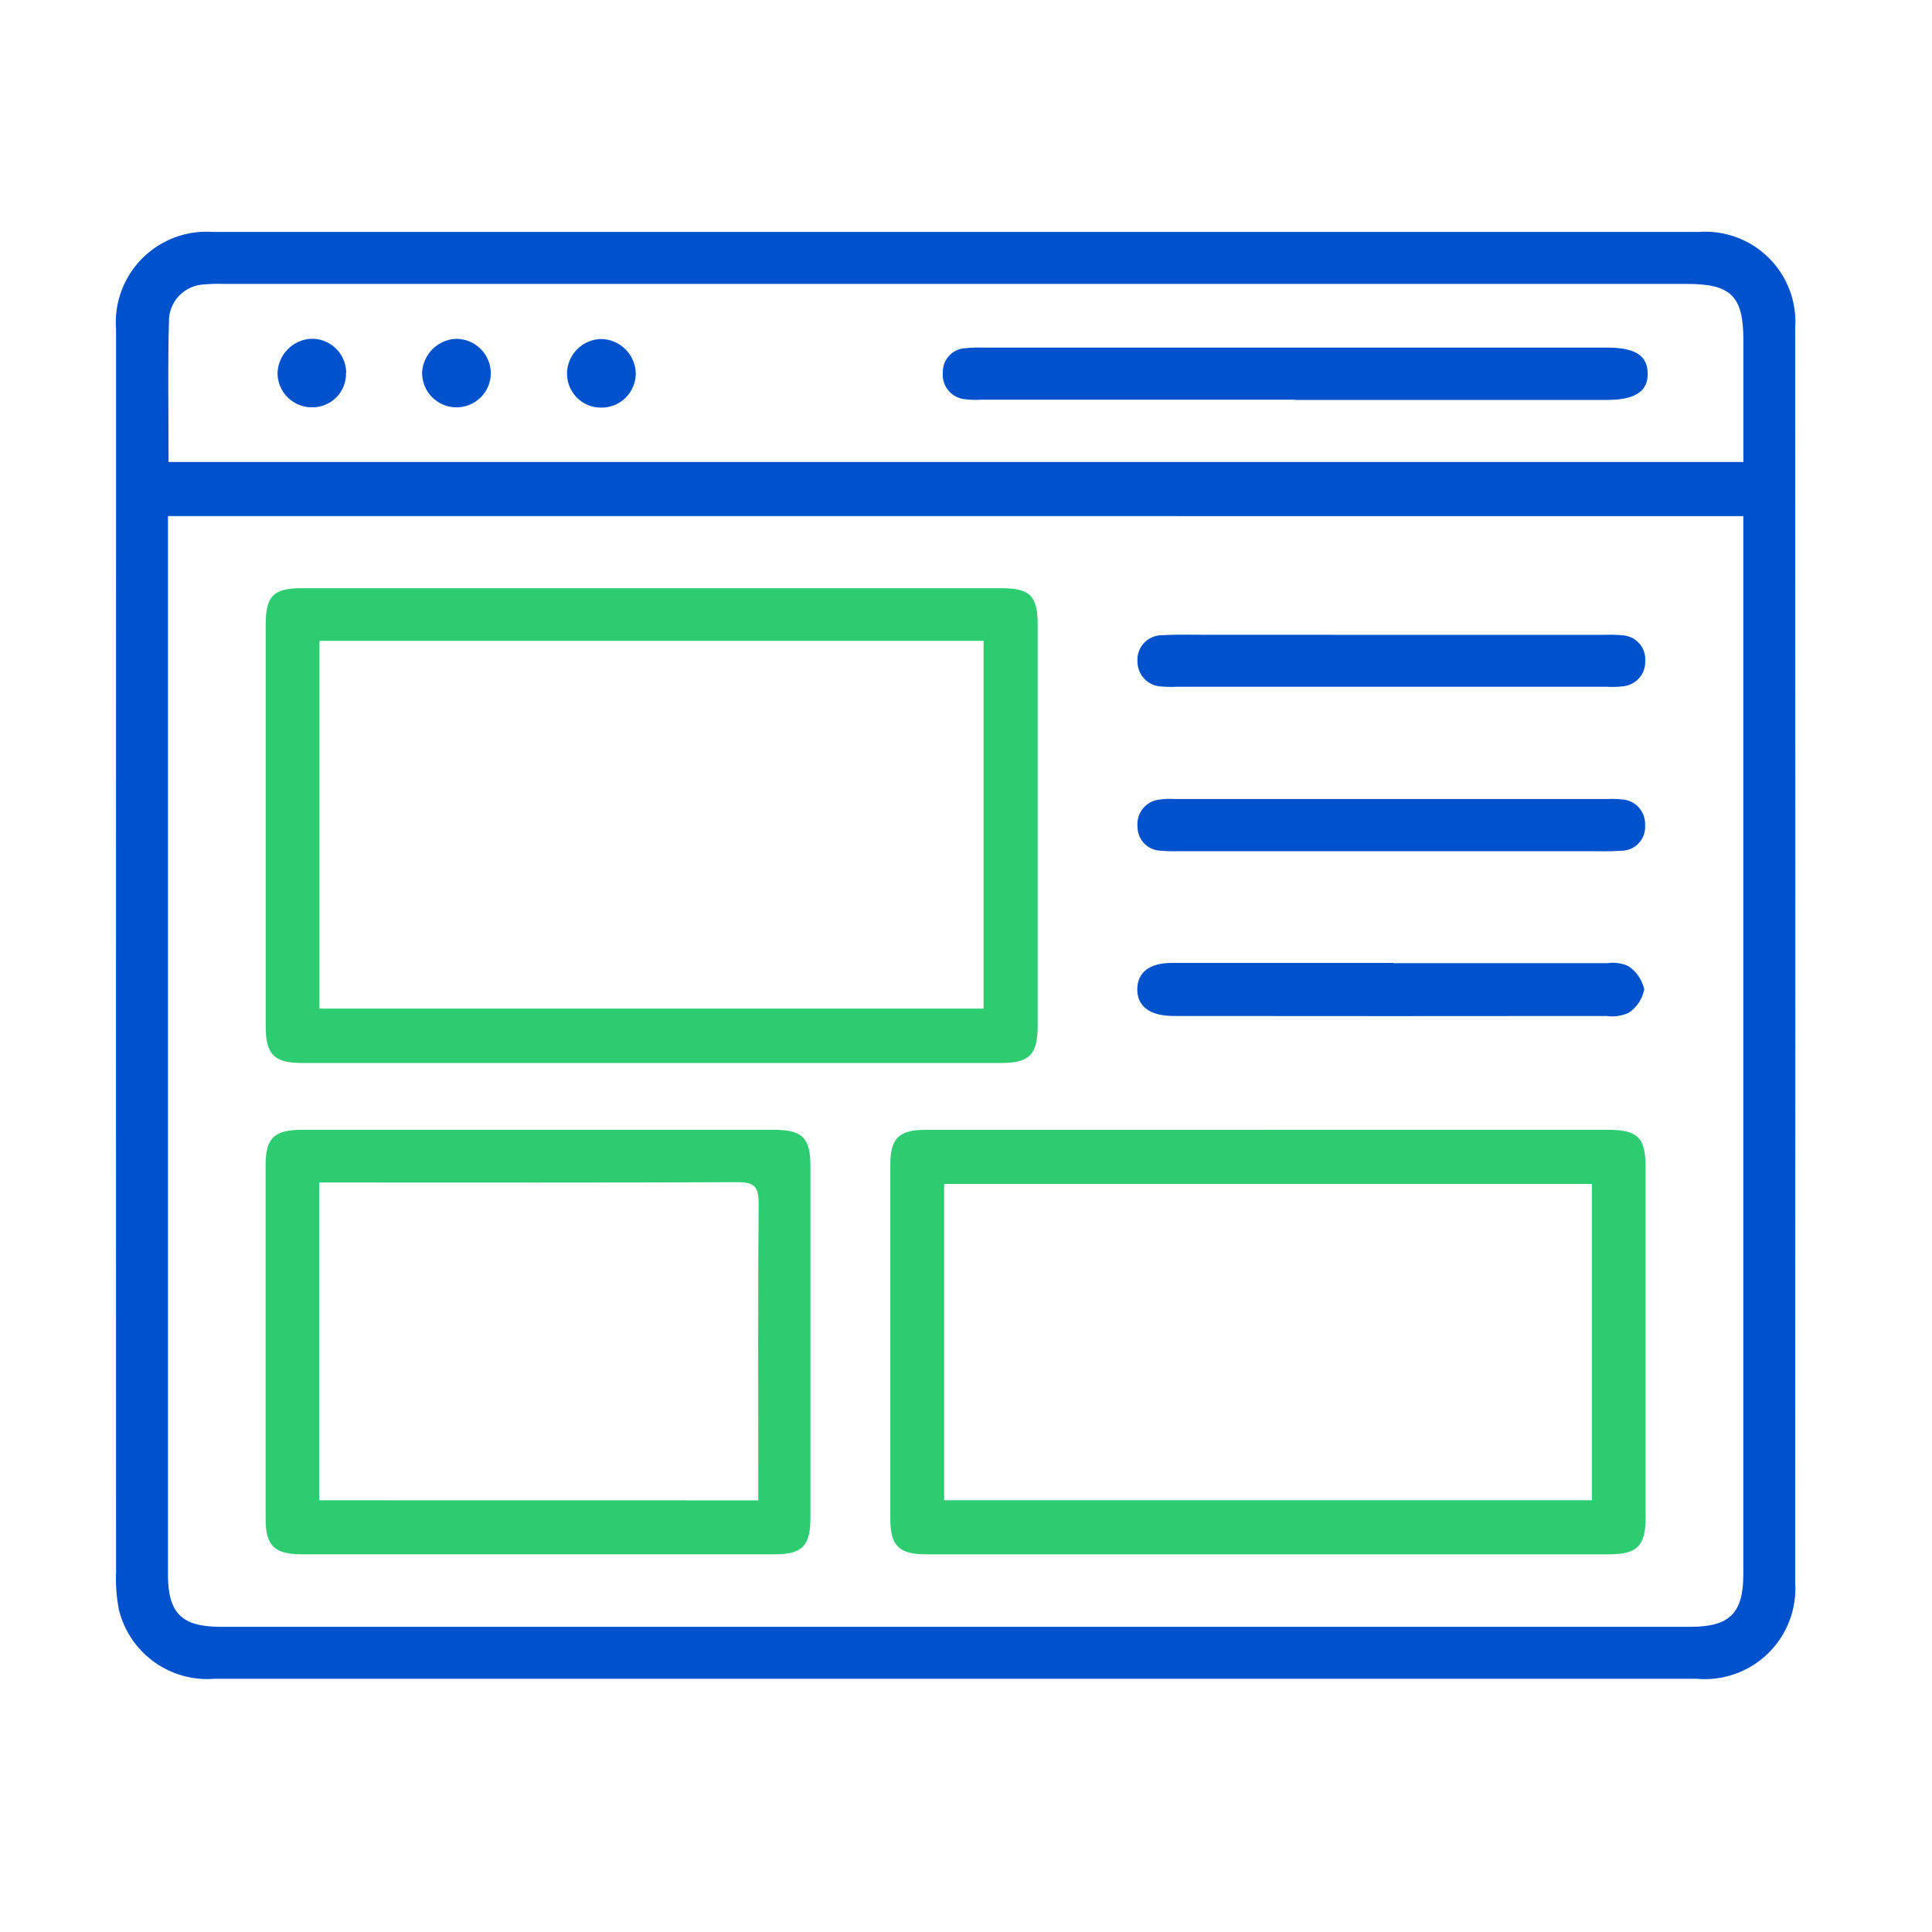
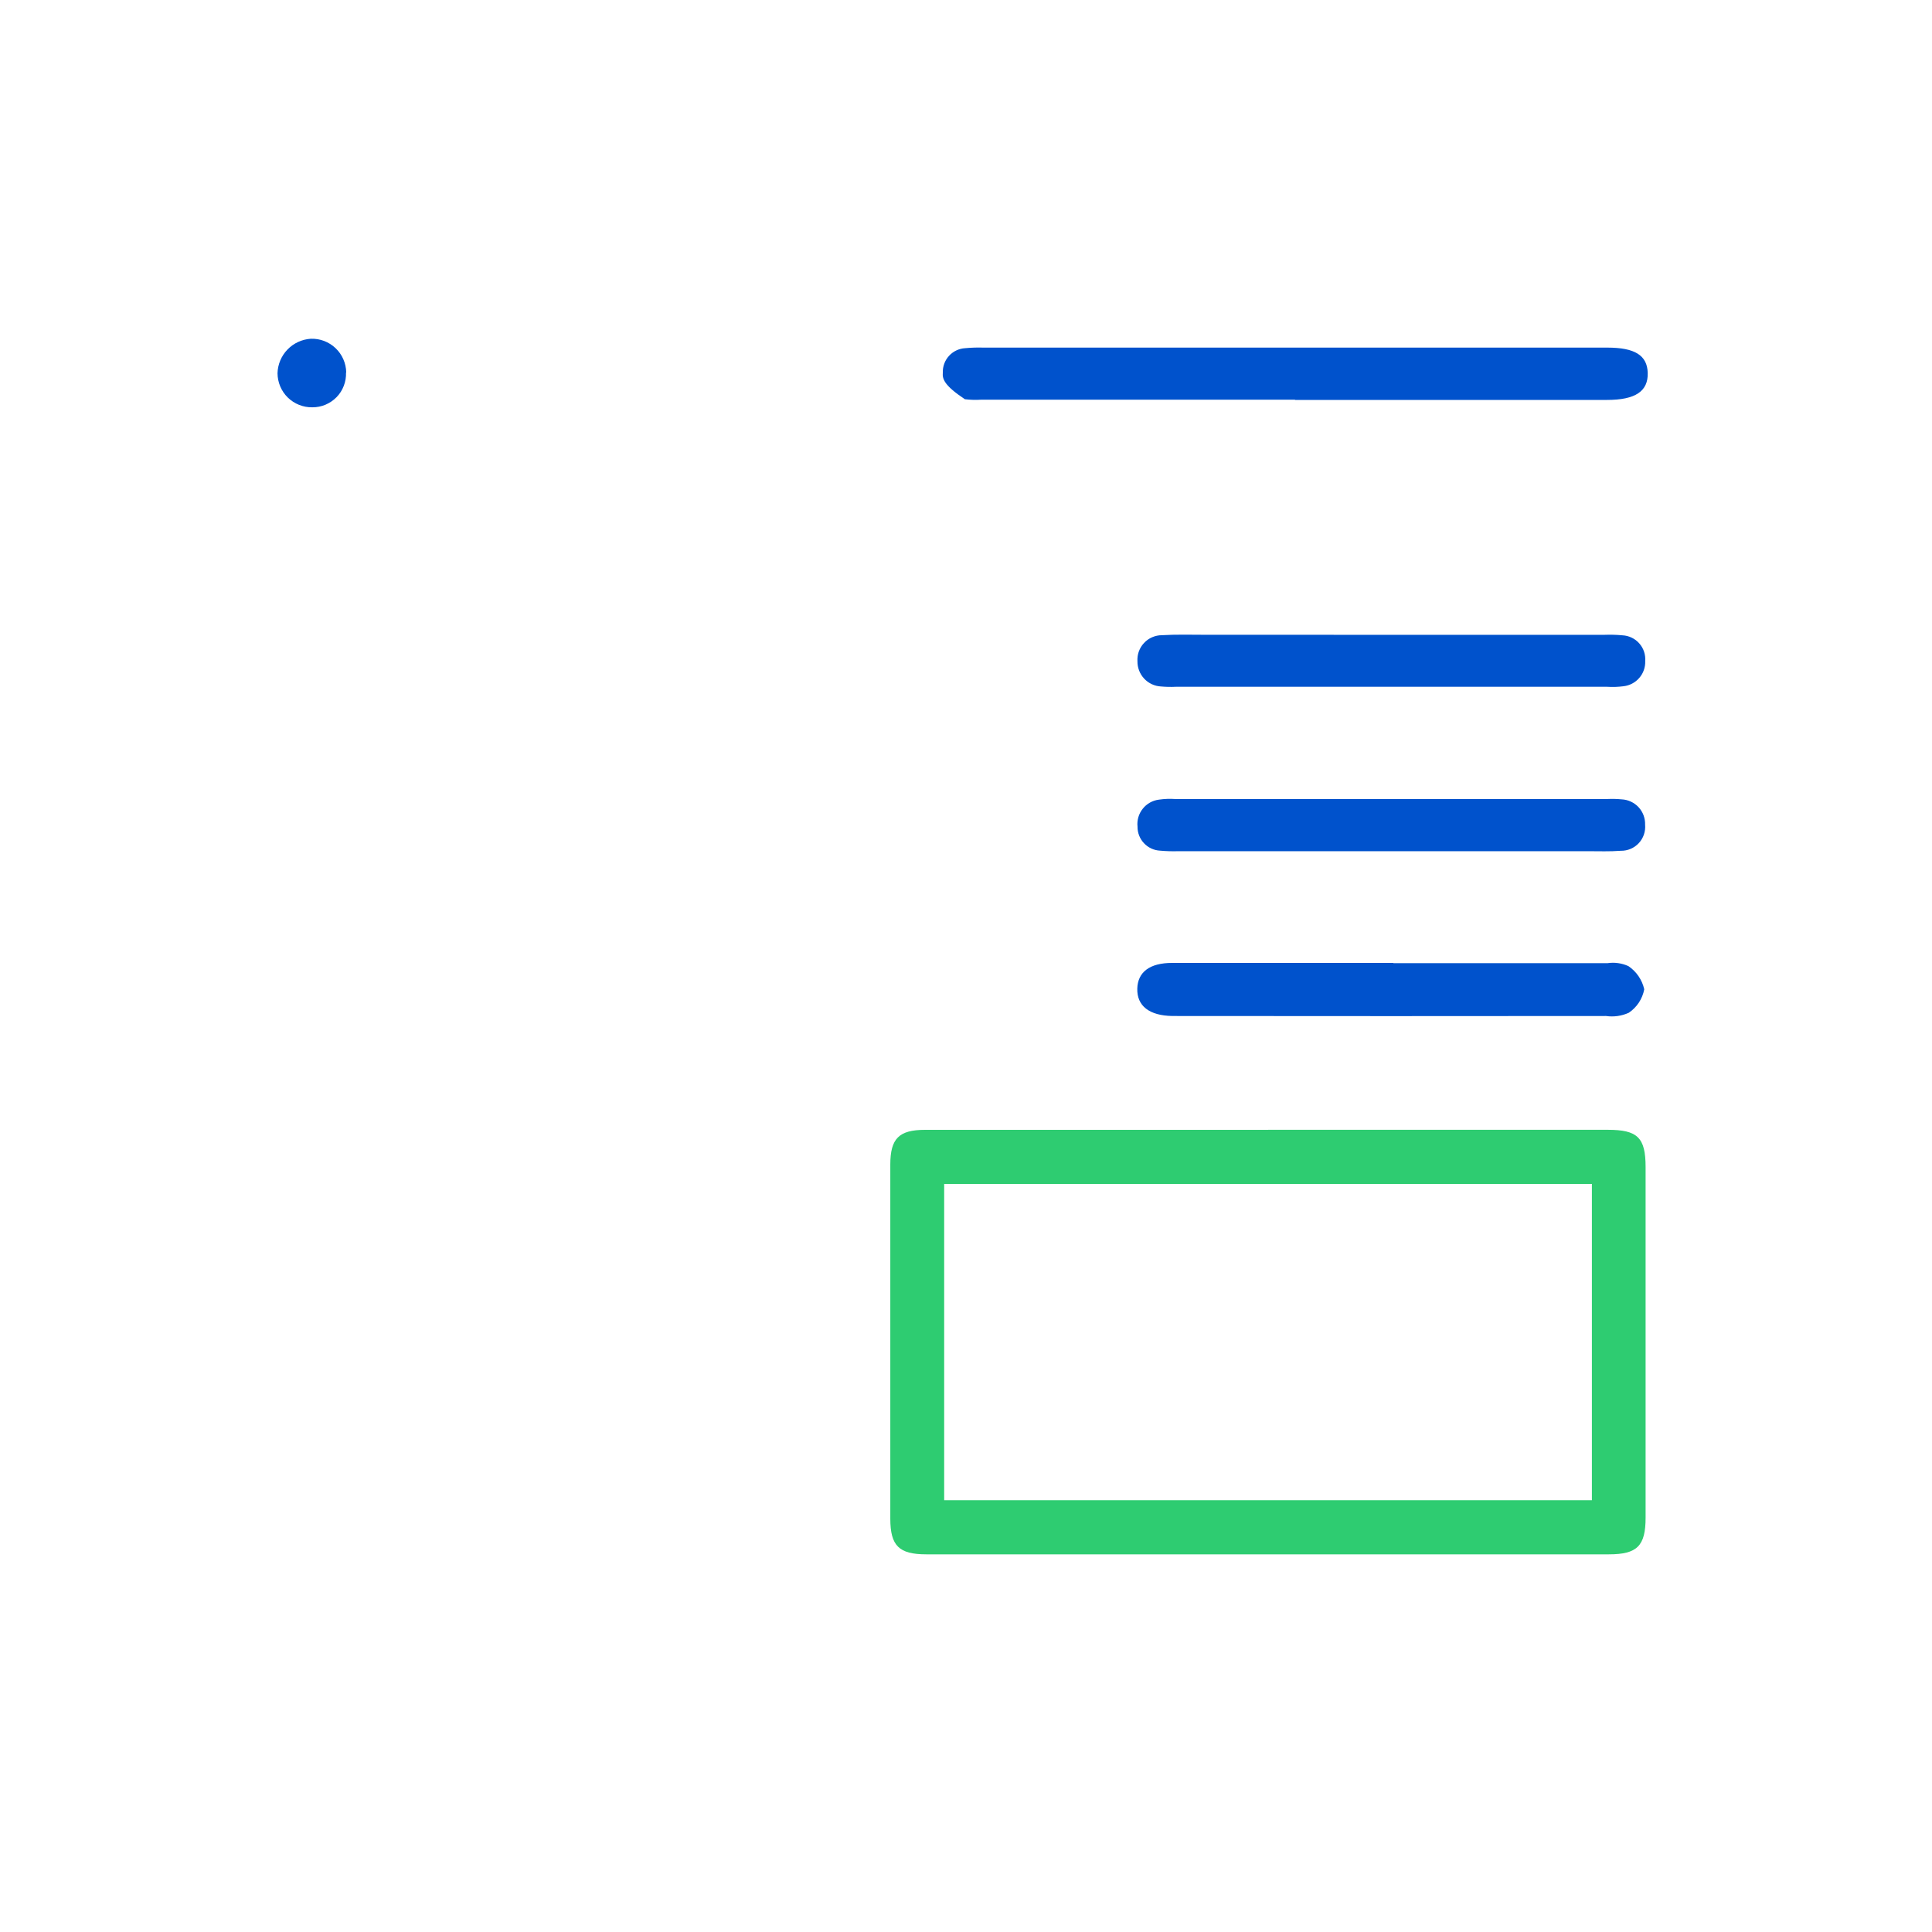
<svg xmlns="http://www.w3.org/2000/svg" width="50" height="50" viewBox="0 0 50 50" fill="none">
  <g clip-path="url(#clip0_1_588)">
-     <path d="M24.683 43.446C18.309 43.446 11.935 43.446 5.561 43.446C5.001 43.493 4.443 43.339 3.987 43.01C3.531 42.681 3.208 42.2 3.076 41.654C3.014 41.332 2.99 41.003 3.004 40.675C3.001 31.621 3.001 22.567 3.004 13.514C3.004 11.854 3.004 10.194 3.004 8.534C2.976 8.196 3.022 7.856 3.139 7.538C3.255 7.219 3.439 6.93 3.678 6.689C3.917 6.449 4.205 6.263 4.523 6.144C4.84 6.026 5.18 5.978 5.518 6.003C18.329 6.003 31.139 6.003 43.95 6.003C44.284 5.977 44.62 6.023 44.935 6.139C45.25 6.254 45.536 6.436 45.774 6.672C46.013 6.908 46.197 7.192 46.315 7.506C46.434 7.82 46.483 8.155 46.46 8.49C46.465 19.313 46.465 30.137 46.46 40.96C46.482 41.298 46.43 41.638 46.308 41.954C46.186 42.271 45.997 42.557 45.754 42.794C45.51 43.03 45.218 43.211 44.898 43.323C44.578 43.436 44.238 43.478 43.9 43.446C37.495 43.446 31.089 43.446 24.684 43.446M4.347 13.356V13.864C4.347 22.825 4.347 31.785 4.347 40.745C4.347 41.745 4.699 42.101 5.701 42.101H43.759C44.759 42.101 45.117 41.748 45.117 40.748C45.117 31.788 45.117 22.828 45.117 13.867V13.357L4.347 13.356ZM45.118 11.956C45.118 10.885 45.118 9.839 45.118 8.794C45.118 7.666 44.799 7.348 43.665 7.348H5.798C5.626 7.342 5.454 7.346 5.282 7.361C5.051 7.371 4.831 7.465 4.664 7.625C4.497 7.786 4.394 8.001 4.375 8.232C4.339 9.463 4.363 10.697 4.363 11.956H45.118Z" fill="#0052CC" />
-     <path d="M16.884 15.222H25.903C26.653 15.222 26.855 15.416 26.855 16.162C26.855 19.623 26.855 23.085 26.855 26.546C26.855 27.293 26.645 27.51 25.909 27.51C19.881 27.51 13.853 27.51 7.824 27.51C7.089 27.51 6.876 27.289 6.876 26.553C6.876 23.092 6.876 19.631 6.876 16.17C6.876 15.424 7.076 15.222 7.817 15.222H16.884ZM8.268 26.103H25.455V16.585H8.268V26.103Z" fill="#2ECC71" />
    <path d="M32.822 29.239H41.608C42.38 29.239 42.588 29.439 42.588 30.205C42.588 33.228 42.588 36.252 42.588 39.275C42.588 40.009 42.371 40.226 41.637 40.226C35.748 40.226 29.86 40.226 23.972 40.226C23.264 40.226 23.042 40.004 23.041 39.304C23.041 36.249 23.041 33.195 23.041 30.14C23.041 29.465 23.265 29.24 23.941 29.24C26.901 29.24 29.861 29.24 32.821 29.24M41.198 30.64H24.435V38.825H41.198V30.64Z" fill="#2ECC71" />
-     <path d="M13.921 29.239C15.956 29.239 17.989 29.239 20.021 29.239C20.765 29.239 20.974 29.445 20.974 30.18C20.974 33.217 20.974 36.253 20.974 39.29C20.974 40.003 20.759 40.225 20.061 40.225C15.976 40.225 11.892 40.225 7.807 40.225C7.099 40.225 6.874 40.002 6.874 39.305C6.874 36.252 6.874 33.2 6.874 30.148C6.874 29.455 7.098 29.239 7.814 29.239C9.849 29.239 11.882 29.239 13.914 29.239M19.624 38.829V38.329C19.624 35.929 19.613 33.537 19.634 31.141C19.634 30.706 19.514 30.592 19.086 30.594C15.642 30.611 12.197 30.603 8.752 30.603H8.26V38.827L19.624 38.829Z" fill="#2ECC71" />
    <path d="M36.06 24.927C37.907 24.927 39.754 24.927 41.6 24.927C41.785 24.899 41.973 24.926 42.143 25.003C42.351 25.143 42.498 25.358 42.553 25.603C42.53 25.726 42.482 25.842 42.414 25.947C42.345 26.051 42.257 26.14 42.153 26.21C41.969 26.294 41.764 26.323 41.564 26.294C37.855 26.298 34.146 26.298 30.437 26.294H30.343C29.743 26.285 29.422 26.033 29.433 25.587C29.444 25.157 29.754 24.921 30.333 24.92C32.242 24.92 34.152 24.92 36.061 24.92" fill="#0052CC" />
    <path d="M36.029 16.429H41.521C41.677 16.423 41.834 16.427 41.99 16.442C42.073 16.446 42.154 16.467 42.229 16.503C42.304 16.539 42.37 16.589 42.425 16.652C42.48 16.714 42.522 16.787 42.548 16.865C42.574 16.944 42.584 17.027 42.578 17.11C42.584 17.269 42.529 17.425 42.424 17.545C42.32 17.666 42.174 17.742 42.016 17.76C41.876 17.778 41.735 17.783 41.595 17.774H30.424C30.299 17.78 30.174 17.777 30.049 17.766C29.882 17.758 29.725 17.685 29.611 17.563C29.497 17.441 29.435 17.28 29.437 17.113C29.432 17.027 29.444 16.94 29.473 16.859C29.503 16.777 29.548 16.703 29.608 16.64C29.667 16.576 29.738 16.526 29.817 16.492C29.897 16.457 29.982 16.439 30.069 16.439C30.443 16.416 30.82 16.428 31.195 16.428L36.029 16.429Z" fill="#0052CC" />
    <path d="M35.986 22.029H30.494C30.338 22.034 30.181 22.029 30.025 22.015C29.866 22.008 29.716 21.939 29.607 21.823C29.497 21.707 29.437 21.553 29.439 21.394C29.421 21.227 29.47 21.06 29.575 20.929C29.679 20.798 29.831 20.714 29.998 20.694C30.137 20.674 30.279 20.669 30.419 20.679H41.59C41.715 20.673 41.84 20.675 41.965 20.687C42.133 20.694 42.29 20.767 42.405 20.889C42.519 21.012 42.58 21.174 42.575 21.342C42.583 21.429 42.572 21.516 42.544 21.599C42.516 21.681 42.471 21.757 42.411 21.821C42.352 21.885 42.28 21.935 42.199 21.969C42.119 22.003 42.032 22.02 41.945 22.018C41.665 22.04 41.383 22.029 41.101 22.029H35.986Z" fill="#0052CC" />
-     <path d="M33.515 10.344H25.393C25.252 10.353 25.111 10.349 24.971 10.332C24.804 10.316 24.65 10.234 24.543 10.105C24.436 9.976 24.385 9.809 24.4 9.642C24.395 9.482 24.453 9.327 24.561 9.209C24.669 9.091 24.819 9.02 24.978 9.011C25.134 8.996 25.291 8.991 25.447 8.996C30.831 8.996 36.214 8.996 41.597 8.996C42.31 8.996 42.63 9.196 42.643 9.65C42.656 10.126 42.325 10.35 41.59 10.35H33.515" fill="#0052CC" />
+     <path d="M33.515 10.344H25.393C25.252 10.353 25.111 10.349 24.971 10.332C24.436 9.976 24.385 9.809 24.4 9.642C24.395 9.482 24.453 9.327 24.561 9.209C24.669 9.091 24.819 9.02 24.978 9.011C25.134 8.996 25.291 8.991 25.447 8.996C30.831 8.996 36.214 8.996 41.597 8.996C42.31 8.996 42.63 9.196 42.643 9.65C42.656 10.126 42.325 10.35 41.59 10.35H33.515" fill="#0052CC" />
    <path d="M8.955 9.641C8.959 9.758 8.94 9.875 8.898 9.984C8.856 10.094 8.793 10.194 8.711 10.278C8.629 10.362 8.531 10.428 8.423 10.474C8.315 10.519 8.199 10.542 8.082 10.541C7.965 10.543 7.849 10.521 7.74 10.478C7.631 10.434 7.532 10.37 7.448 10.288C7.364 10.206 7.298 10.108 7.252 10C7.207 9.892 7.183 9.776 7.182 9.659C7.189 9.43 7.28 9.211 7.44 9.046C7.599 8.881 7.814 8.782 8.043 8.767C8.161 8.763 8.278 8.782 8.388 8.824C8.498 8.866 8.599 8.929 8.684 9.01C8.769 9.091 8.838 9.188 8.885 9.296C8.932 9.403 8.958 9.519 8.96 9.637" fill="#0052CC" />
-     <path d="M14.674 9.647C14.681 9.41 14.782 9.185 14.954 9.022C15.125 8.858 15.355 8.769 15.592 8.774C15.821 8.786 16.038 8.885 16.197 9.05C16.357 9.214 16.449 9.433 16.454 9.663C16.454 9.781 16.431 9.897 16.385 10.005C16.34 10.114 16.273 10.212 16.19 10.294C16.106 10.377 16.007 10.442 15.898 10.486C15.788 10.529 15.672 10.551 15.554 10.549C15.437 10.55 15.32 10.526 15.212 10.481C15.104 10.436 15.006 10.369 14.924 10.285C14.842 10.201 14.778 10.102 14.735 9.992C14.692 9.883 14.672 9.766 14.675 9.649" fill="#0052CC" />
-     <path d="M12.704 9.668C12.702 9.785 12.677 9.9 12.63 10.007C12.584 10.115 12.516 10.211 12.432 10.293C12.348 10.374 12.249 10.438 12.14 10.48C12.031 10.523 11.915 10.544 11.798 10.542C11.681 10.54 11.566 10.515 11.459 10.468C11.351 10.421 11.255 10.354 11.173 10.27C11.092 10.186 11.028 10.087 10.986 9.978C10.943 9.869 10.922 9.753 10.924 9.636C10.937 9.407 11.035 9.191 11.198 9.031C11.362 8.87 11.58 8.776 11.809 8.768C12.047 8.769 12.274 8.865 12.442 9.033C12.61 9.202 12.704 9.43 12.704 9.668Z" fill="#0052CC" />
  </g>
  <defs>
    <clipPath id="clip0_1_588">
      <rect width="50" height="50" fill="white" />
    </clipPath>
  </defs>
</svg>